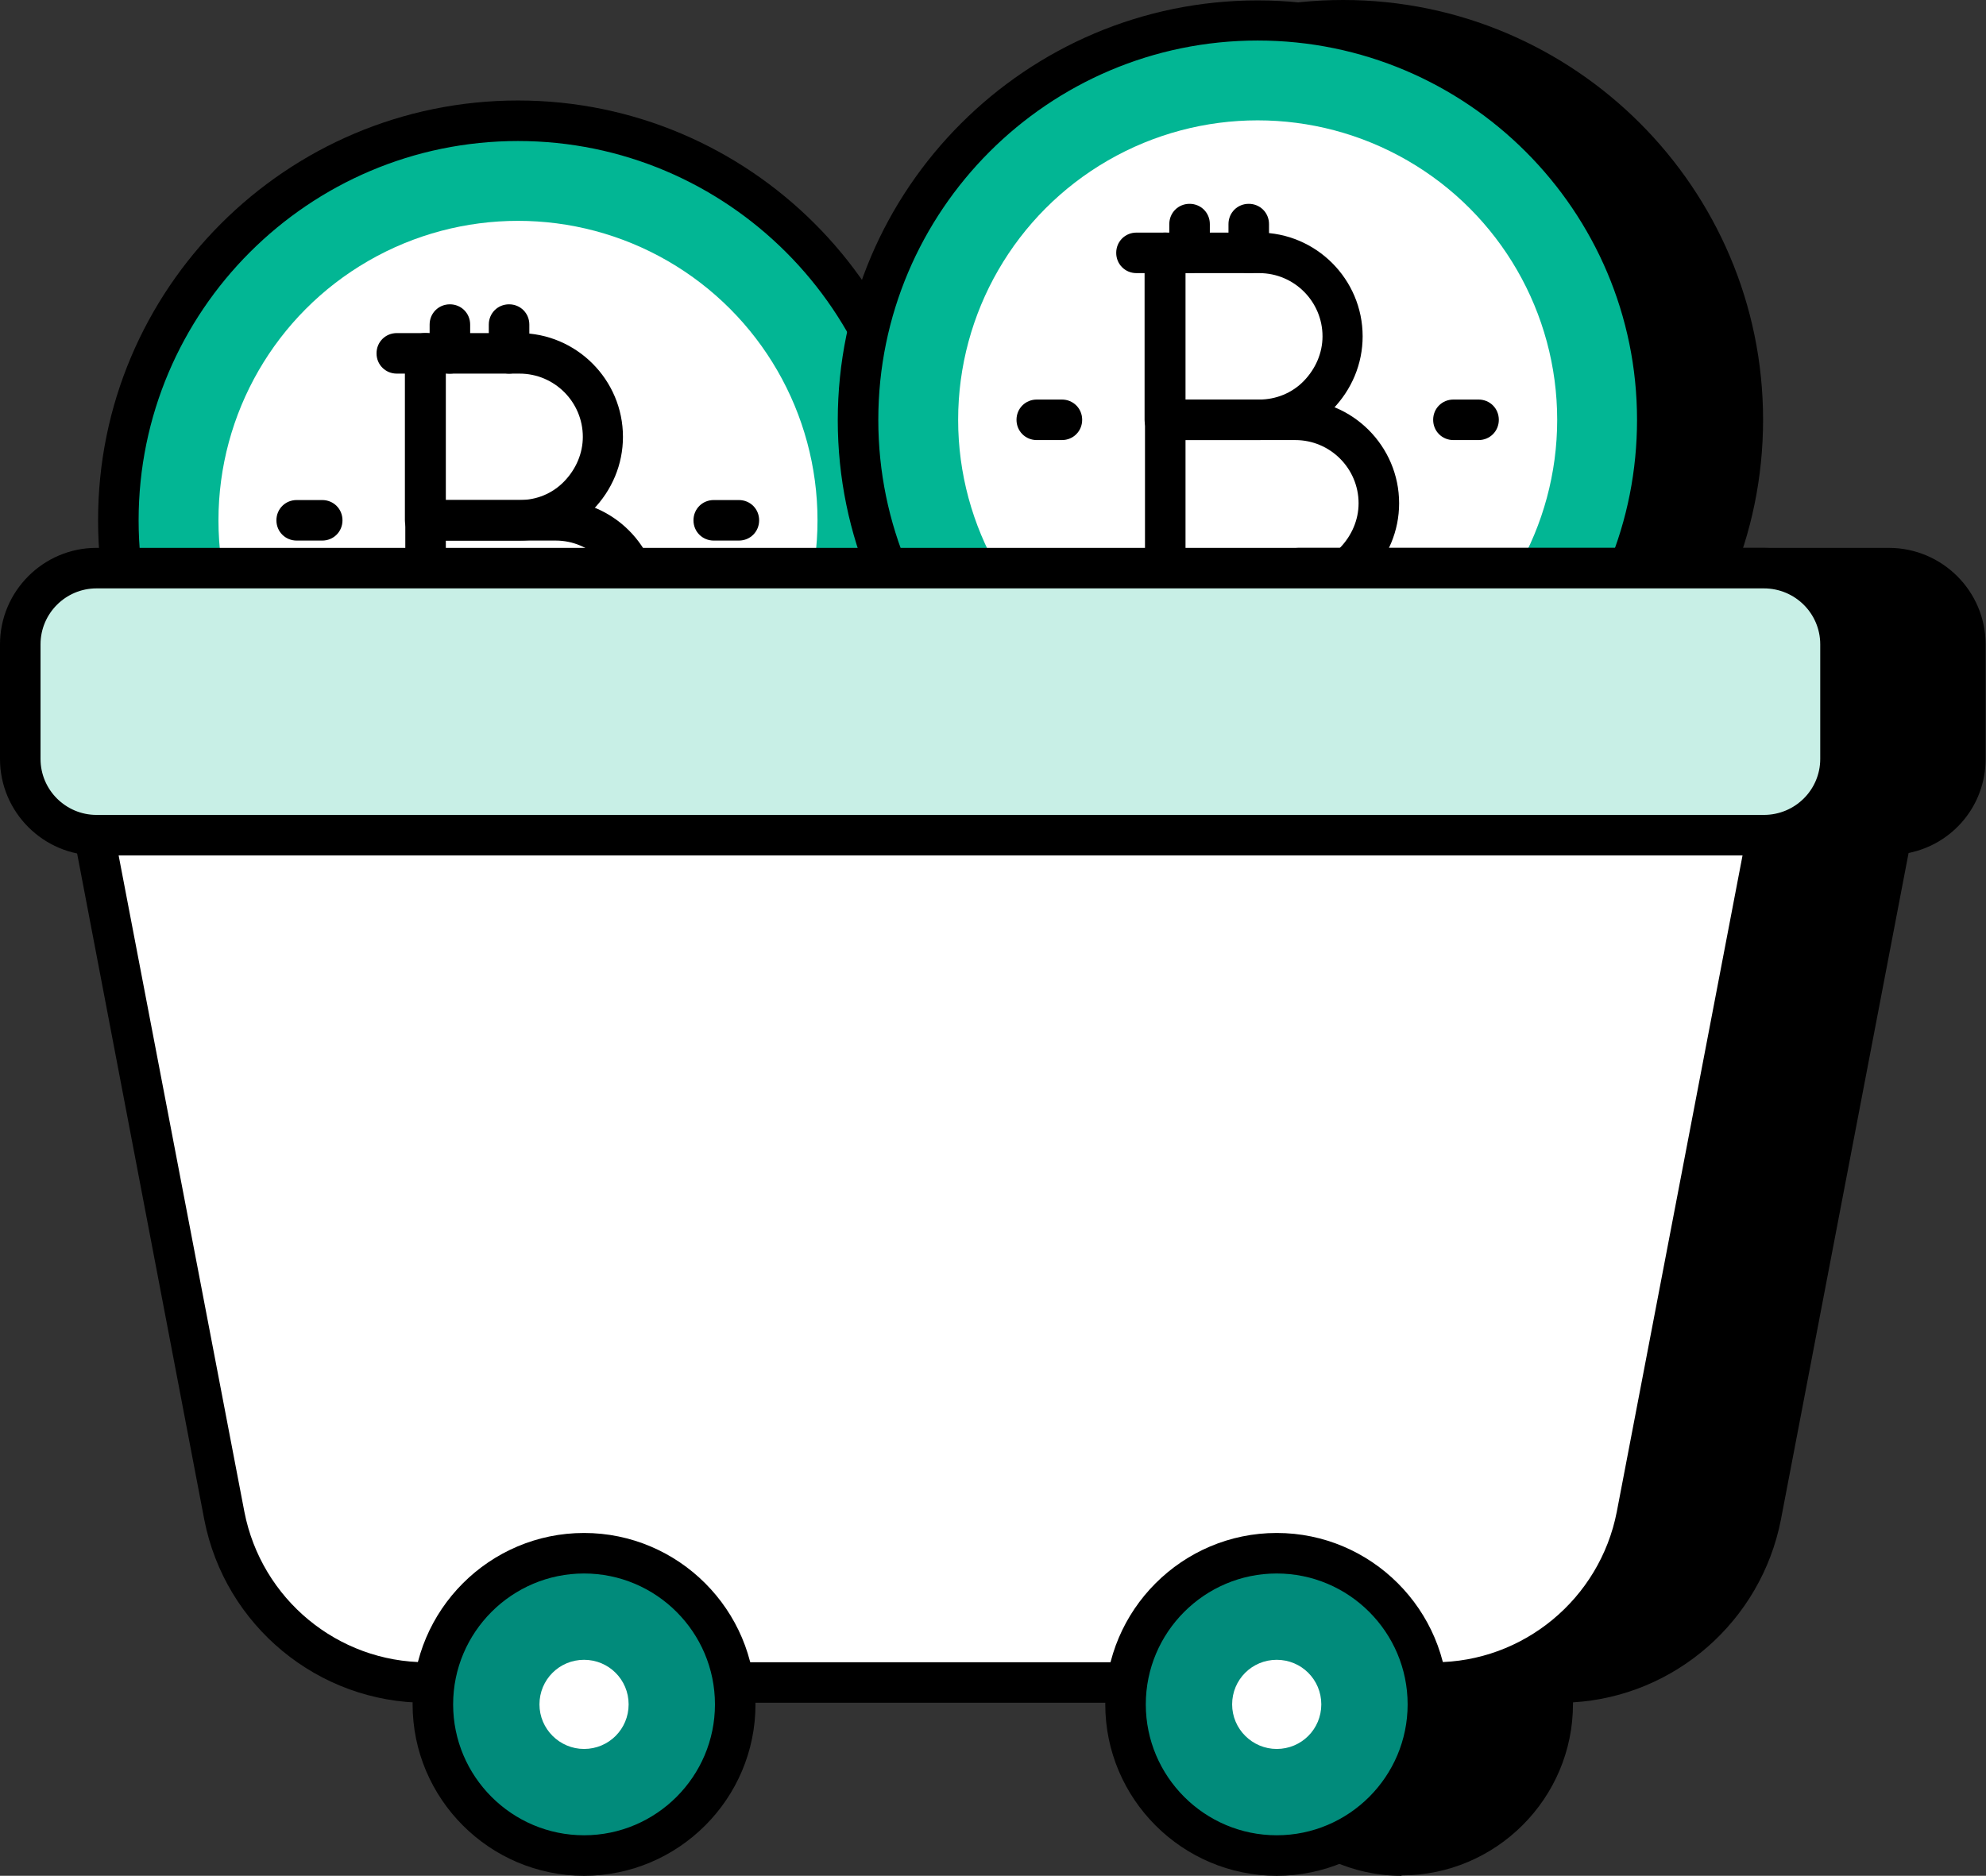
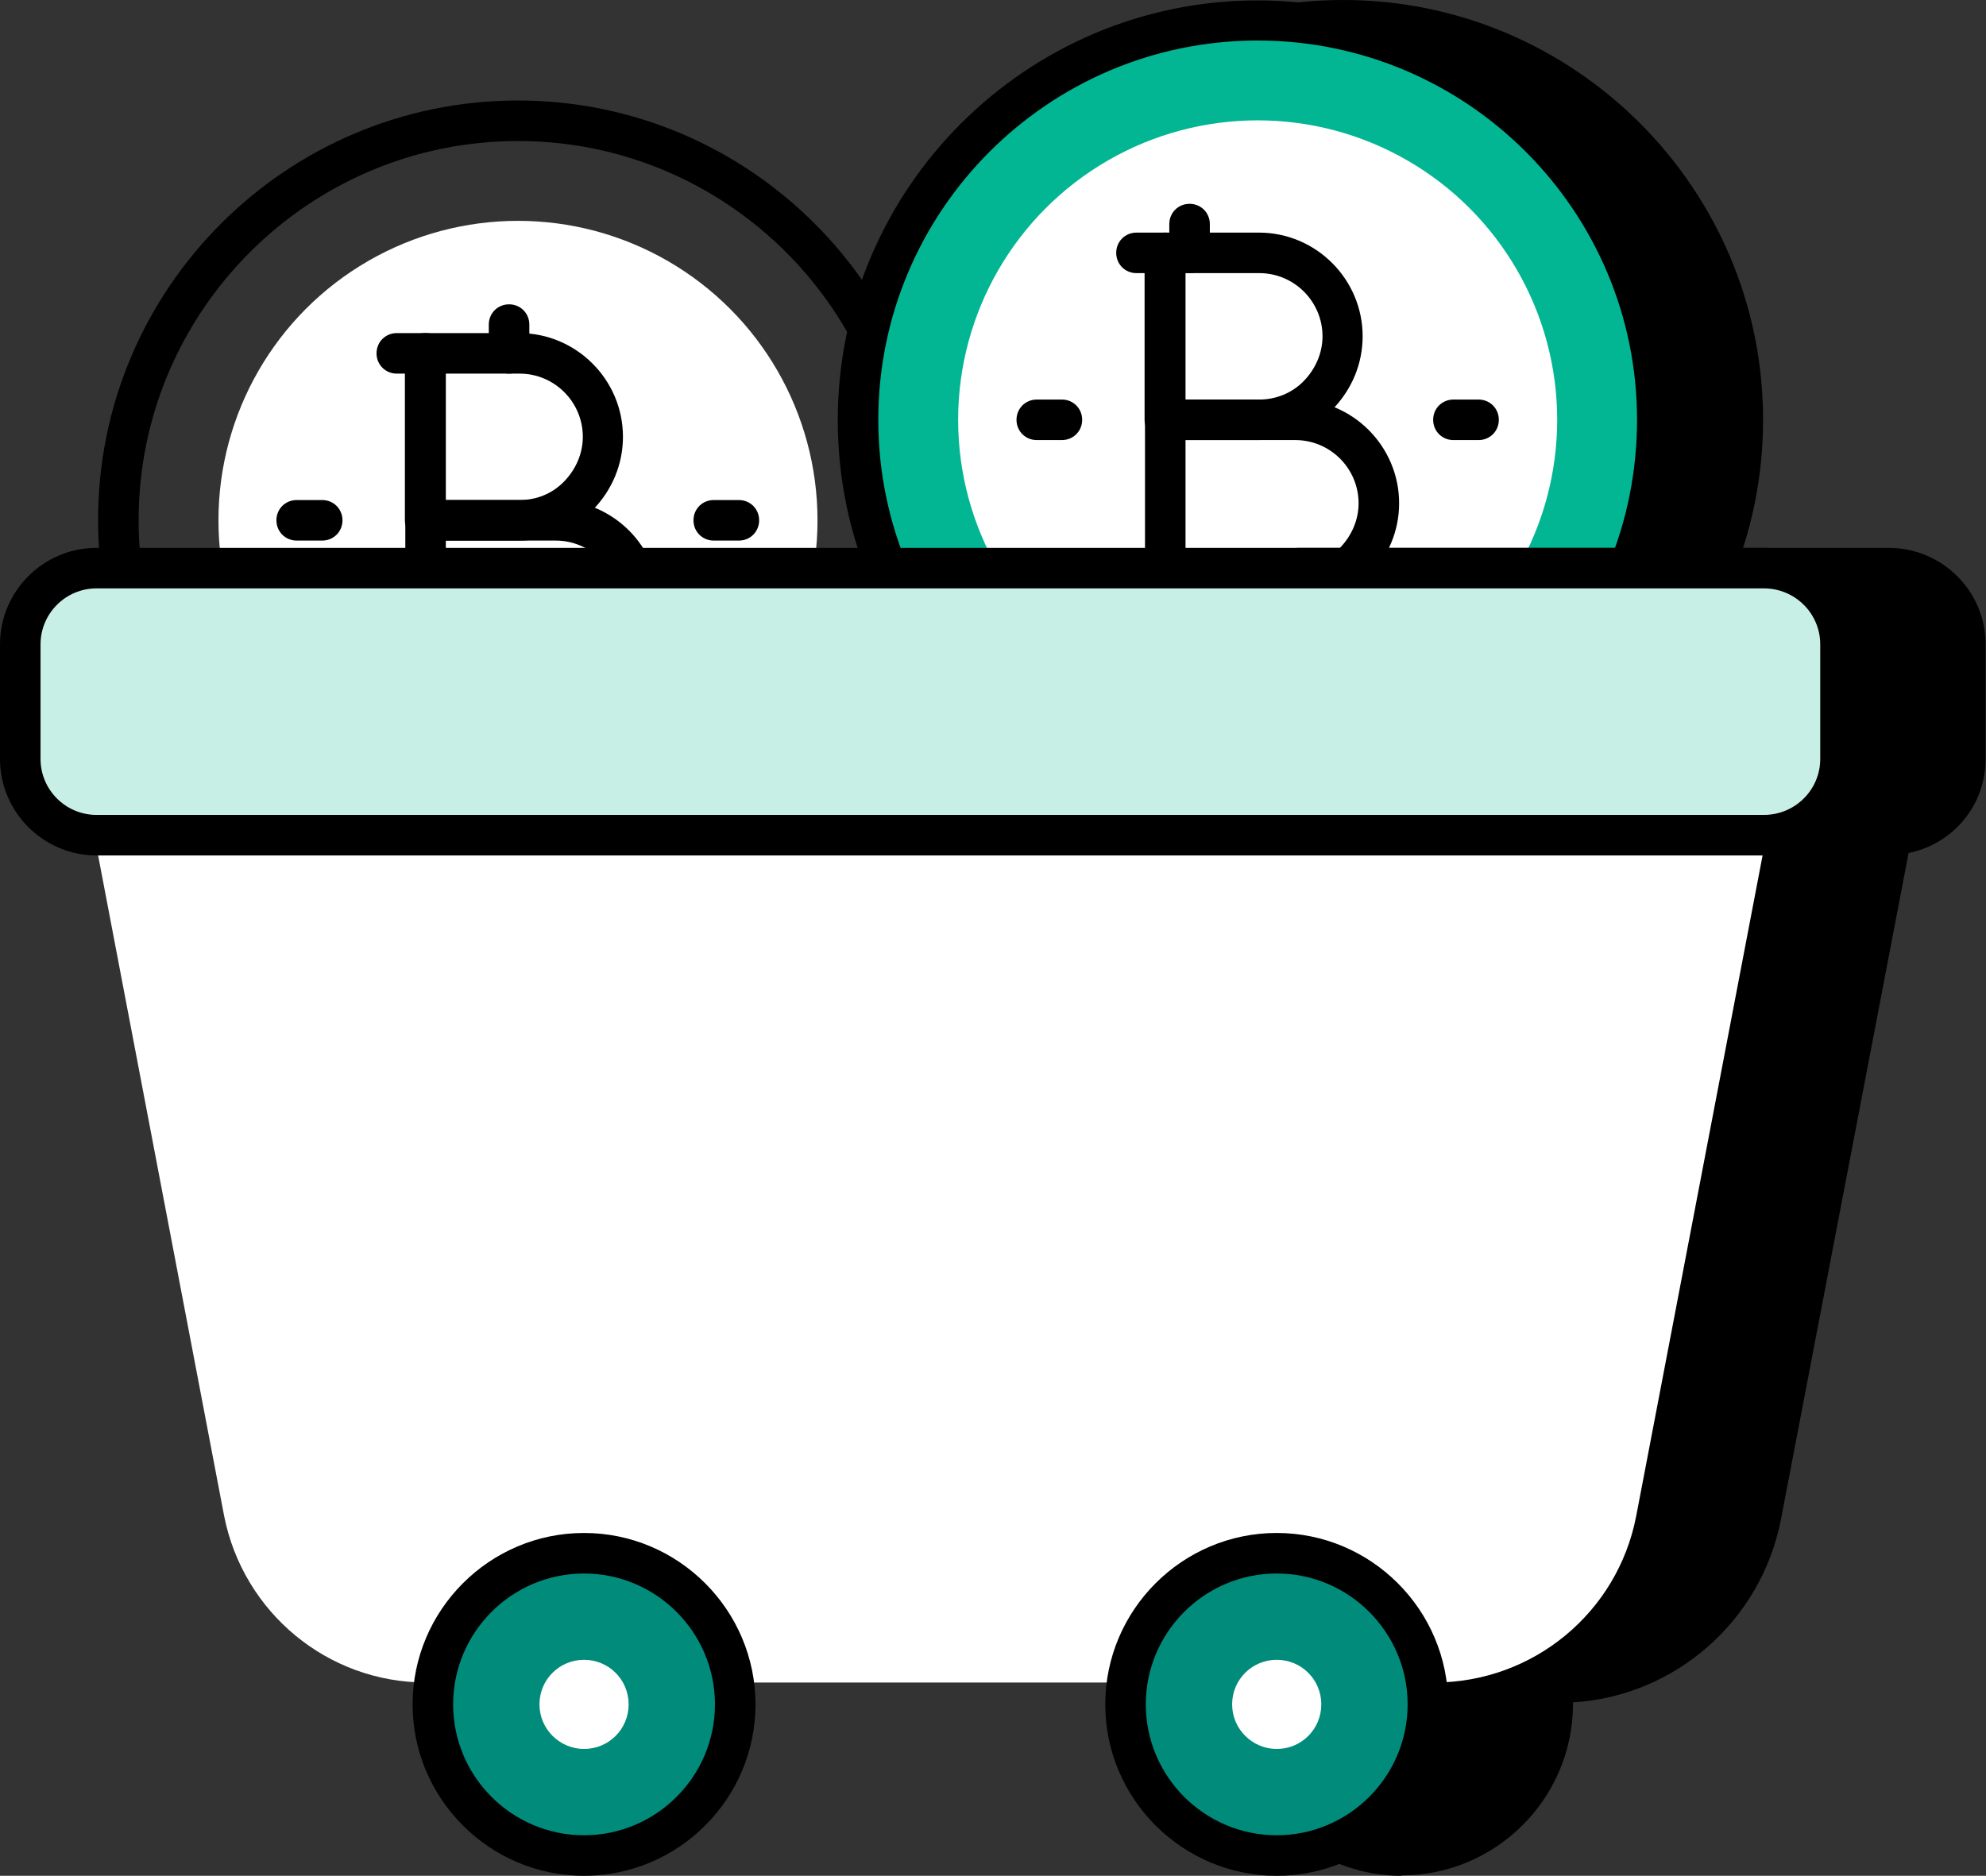
<svg xmlns="http://www.w3.org/2000/svg" id="Layer_2" viewBox="0 0 49 46.29">
  <rect x="0" y="0" width="49" height="46.29" fill="#333333" stroke="none" />
  <defs>
    <style>
      .cls-1 {
        fill: #018b7b;
      }

      .cls-2 {
        fill: #c8efe6;
      }

      .cls-3 {
        fill: #02b694;
      }

      .cls-4 {
        fill: #fff;
      }
    </style>
  </defs>
  <g id="Layer_1-2" data-name="Layer_1">
    <g>
-       <circle class="cls-3" cx="12.78" cy="12.84" r="9.86" />
      <path d="M12.78,23.21c-5.71,0-10.36-4.65-10.36-10.36C2.41,7.13,7.06,2.48,12.78,2.48c5.71,0,10.36,4.65,10.36,10.36s-4.65,10.36-10.36,10.36ZM12.78,3.48c-5.16,0-9.36,4.2-9.36,9.36,0,5.16,4.2,9.36,9.36,9.36h0c5.16,0,9.36-4.2,9.36-9.36S17.94,3.48,12.78,3.48Z" />
      <circle class="cls-4" cx="12.78" cy="12.84" r="7.39" />
      <path d="M7.95,13.34h-.63c-.28,0-.5-.22-.5-.5s.22-.5.5-.5h.63c.28,0,.5.22.5.5s-.22.5-.5.5Z" />
      <path d="M18.23,13.34h-.62c-.28,0-.5-.22-.5-.5s.22-.5.5-.5h.62c.28,0,.5.22.5.5s-.22.5-.5.5Z" />
      <g>
        <path d="M12.81,13.34h-2.32c-.28,0-.5-.22-.5-.5v-4.12c0-.28.22-.5.5-.5h2.32c1.41,0,2.56,1.15,2.56,2.56,0,.68-.27,1.32-.75,1.81-.49.49-1.13.75-1.81.75ZM11,12.34h1.82c.42,0,.81-.16,1.1-.46.29-.3.46-.69.46-1.1,0-.86-.7-1.56-1.56-1.56h-1.82v3.12Z" />
        <path d="M13.71,17.46h-3.21c-.28,0-.5-.22-.5-.5v-4.12c0-.28.22-.5.5-.5h3.21c1.41,0,2.56,1.15,2.56,2.56,0,.68-.27,1.32-.75,1.81-.49.49-1.13.75-1.81.75ZM11,16.46h2.71c.41,0,.81-.16,1.1-.46.29-.3.46-.69.46-1.1,0-.86-.7-1.56-1.56-1.56h-2.71v3.12Z" />
        <path d="M10.5,9.22h-.71c-.28,0-.5-.22-.5-.5s.22-.5.5-.5h.71c.28,0,.5.22.5.5s-.22.5-.5.5Z" />
        <g>
-           <path d="M11.1,9.22c-.28,0-.5-.22-.5-.5v-.71c0-.28.22-.5.5-.5s.5.22.5.5v.71c0,.28-.22.5-.5.5Z" />
          <path d="M12.56,9.22c-.28,0-.5-.22-.5-.5v-.71c0-.28.22-.5.5-.5s.5.22.5.5v.71c0,.28-.22.5-.5.5Z" />
        </g>
        <g>
          <path d="M11.1,18.17c-.28,0-.5-.22-.5-.5v-.71c0-.28.22-.5.5-.5s.5.22.5.5v.71c0,.28-.22.5-.5.5Z" />
          <path d="M12.56,18.17c-.28,0-.5-.22-.5-.5v-.71c0-.28.22-.5.5-.5s.5.22.5.5v.71c0,.28-.22.5-.5.5Z" />
        </g>
        <path d="M10.5,17.46h-.71c-.28,0-.5-.22-.5-.5s.22-.5.5-.5h.71c.28,0,.5.22.5.5s-.22.5-.5.5Z" />
      </g>
      <g>
        <circle cx="33.13" cy="10.36" r="9.86" />
        <path d="M33.13,20.73c-5.71,0-10.36-4.65-10.36-10.36,0-2.77,1.08-5.37,3.04-7.33,1.96-1.96,4.56-3.04,7.33-3.04,5.71,0,10.36,4.65,10.36,10.36,0,5.71-4.65,10.36-10.36,10.36ZM33.13,1c-2.5,0-4.85.97-6.62,2.74-1.77,1.77-2.74,4.12-2.74,6.62,0,5.16,4.2,9.36,9.36,9.36s9.36-4.2,9.36-9.36c0-5.16-4.2-9.36-9.36-9.36Z" />
      </g>
      <circle class="cls-3" cx="31.03" cy="10.36" r="9.86" />
      <path d="M31.03,20.73c-5.71,0-10.36-4.65-10.36-10.36,0-5.71,4.65-10.36,10.36-10.36s10.36,4.65,10.36,10.36c0,2.77-1.08,5.37-3.04,7.33-1.96,1.96-4.56,3.04-7.33,3.04ZM31.03,1c-5.16,0-9.36,4.2-9.36,9.36,0,5.16,4.2,9.36,9.36,9.36,2.5,0,4.85-.97,6.62-2.74,1.77-1.77,2.74-4.12,2.74-6.62,0-5.16-4.2-9.36-9.36-9.36Z" />
      <circle class="cls-4" cx="31.03" cy="10.36" r="7.39" />
      <path d="M26.2,10.86h-.62c-.28,0-.5-.22-.5-.5s.22-.5.5-.5h.62c.28,0,.5.22.5.5s-.22.5-.5.5Z" />
      <path d="M36.48,10.86h-.62c-.28,0-.5-.22-.5-.5s.22-.5.5-.5h.62c.28,0,.5.22.5.5s-.22.5-.5.5Z" />
      <g>
        <path d="M31.06,10.86h-2.32c-.28,0-.5-.22-.5-.5v-4.12c0-.28.22-.5.5-.5h2.32c1.41,0,2.56,1.15,2.56,2.56,0,.68-.27,1.32-.75,1.81-.49.49-1.13.75-1.81.75ZM29.25,9.86h1.82c.41,0,.81-.16,1.1-.46.29-.3.46-.69.46-1.1,0-.86-.7-1.56-1.56-1.56h-1.82v3.12Z" />
        <path d="M31.96,14.98h-3.21c-.28,0-.5-.22-.5-.5v-4.12c0-.28.22-.5.5-.5h3.21c1.41,0,2.56,1.15,2.56,2.56,0,.68-.27,1.32-.75,1.81-.49.49-1.13.75-1.81.75ZM29.25,13.98h2.71c.41,0,.81-.16,1.1-.46.29-.3.46-.69.46-1.1,0-.86-.7-1.56-1.56-1.56h-2.71v3.12Z" />
        <path d="M28.75,6.74h-.71c-.28,0-.5-.22-.5-.5s.22-.5.5-.5h.71c.28,0,.5.22.5.5s-.22.5-.5.5Z" />
        <g>
          <path d="M29.35,6.74c-.28,0-.5-.22-.5-.5v-.71c0-.28.22-.5.5-.5s.5.22.5.5v.71c0,.28-.22.5-.5.5Z" />
-           <path d="M30.81,6.74c-.28,0-.5-.22-.5-.5v-.71c0-.28.22-.5.5-.5s.5.22.5.5v.71c0,.28-.22.5-.5.5Z" />
        </g>
        <g>
          <path d="M29.35,15.69c-.28,0-.5-.22-.5-.5v-.71c0-.28.22-.5.5-.5s.5.22.5.5v.71c0,.28-.22.5-.5.5Z" />
          <path d="M30.81,15.69c-.28,0-.5-.22-.5-.5v-.71c0-.28.22-.5.5-.5s.5.22.5.5v.71c0,.28-.22.5-.5.5Z" />
        </g>
        <path d="M28.75,14.98h-.71c-.28,0-.5-.22-.5-.5s.22-.5.5-.5h.71c.28,0,.5.22.5.5s-.22.5-.5.5Z" />
      </g>
      <g>
        <g>
          <path d="M46.6,14.02h-14.56v30.5h-.24c.68.77,1.67,1.27,2.79,1.27,2.07,0,3.73-1.67,3.73-3.73,0-.19-.01-.36-.04-.53h.21c2.43,0,4.51-1.73,4.98-4.11l3.22-16.81c1.02-.03,1.82-.85,1.82-1.87v-2.83c0-1.04-.84-1.88-1.89-1.88Z" />
          <path d="M34.58,46.29c-1.2,0-2.35-.52-3.16-1.44-.13-.15-.16-.36-.08-.54.04-.1.11-.17.2-.22V14.02c0-.28.22-.5.5-.5h14.56c1.32,0,2.39,1.07,2.39,2.38v2.83c0,1.15-.81,2.1-1.9,2.32l-3.15,16.45c-.49,2.51-2.62,4.36-5.13,4.51v.04c0,2.33-1.9,4.23-4.23,4.23ZM32.54,44.54c.58.48,1.3.75,2.04.75,1.78,0,3.23-1.45,3.23-3.23,0-.16,0-.3-.03-.45-.03-.15.01-.29.11-.41.09-.11.23-.18.38-.18h.21c2.18,0,4.07-1.56,4.49-3.71l3.22-16.81c.04-.23.24-.4.48-.41.75-.02,1.33-.62,1.33-1.37v-2.83c0-.76-.62-1.38-1.39-1.38h-14.06v30s0,.02,0,.03Z" />
        </g>
        <g>
          <path class="cls-4" d="M43.97,18.59l-3.6,18.82c-.46,2.39-2.55,4.11-4.98,4.11H10.51c-2.43,0-4.51-1.73-4.98-4.11L1.94,18.59h42.03Z" />
-           <path d="M35.4,42.02H10.51c-2.66,0-4.96-1.9-5.47-4.52L1.45,18.69c-.03-.15.01-.3.11-.41.09-.11.24-.18.39-.18h42.03c.15,0,.29.07.39.18.1.12.13.27.11.41l-3.6,18.82c-.51,2.62-2.81,4.52-5.47,4.52ZM2.54,19.09l3.49,18.22c.42,2.15,2.3,3.71,4.49,3.71h24.88c2.18,0,4.07-1.56,4.49-3.71l3.49-18.22H2.54Z" />
        </g>
        <g>
          <path class="cls-2" d="M45.41,15.9v2.83c0,1.04-.84,1.88-1.89,1.88H2.38c-1.04,0-1.88-.84-1.88-1.88v-2.83c0-1.04.84-1.88,1.88-1.88h41.14c1.05,0,1.89.84,1.89,1.88Z" />
          <path d="M43.52,21.11H2.38c-1.31,0-2.38-1.07-2.38-2.38v-2.83c0-1.31,1.07-2.38,2.38-2.38h41.14c1.32,0,2.39,1.07,2.39,2.38v2.83c0,1.31-1.07,2.38-2.39,2.38ZM2.38,14.52c-.76,0-1.38.62-1.38,1.38v2.83c0,.76.62,1.38,1.38,1.38h41.14c.77,0,1.39-.62,1.39-1.38v-2.83c0-.76-.62-1.38-1.39-1.38H2.38Z" />
        </g>
      </g>
      <circle class="cls-1" cx="14.41" cy="42.06" r="3.73" />
      <path d="M14.41,46.29c-2.33,0-4.23-1.9-4.23-4.23s1.9-4.23,4.23-4.23,4.23,1.9,4.23,4.23-1.9,4.23-4.23,4.23ZM14.41,38.83c-1.78,0-3.23,1.45-3.23,3.23s1.45,3.23,3.23,3.23,3.23-1.45,3.23-3.23-1.45-3.23-3.23-3.23Z" />
      <circle class="cls-1" cx="31.5" cy="42.06" r="3.73" />
      <path d="M31.5,46.29c-2.33,0-4.23-1.9-4.23-4.23s1.9-4.23,4.23-4.23,4.23,1.9,4.23,4.23-1.9,4.23-4.23,4.23ZM31.5,38.83c-1.78,0-3.23,1.45-3.23,3.23s1.45,3.23,3.23,3.23,3.23-1.45,3.23-3.23-1.45-3.23-3.23-3.23Z" />
      <path class="cls-4" d="M14.41,43.16c-.6,0-1.1-.49-1.1-1.1s.49-1.1,1.1-1.1,1.1.49,1.1,1.1-.49,1.1-1.1,1.1Z" />
      <path class="cls-4" d="M31.5,43.16c-.6,0-1.1-.49-1.1-1.1s.49-1.1,1.1-1.1,1.1.49,1.1,1.1-.49,1.1-1.1,1.1Z" />
    </g>
  </g>
</svg>